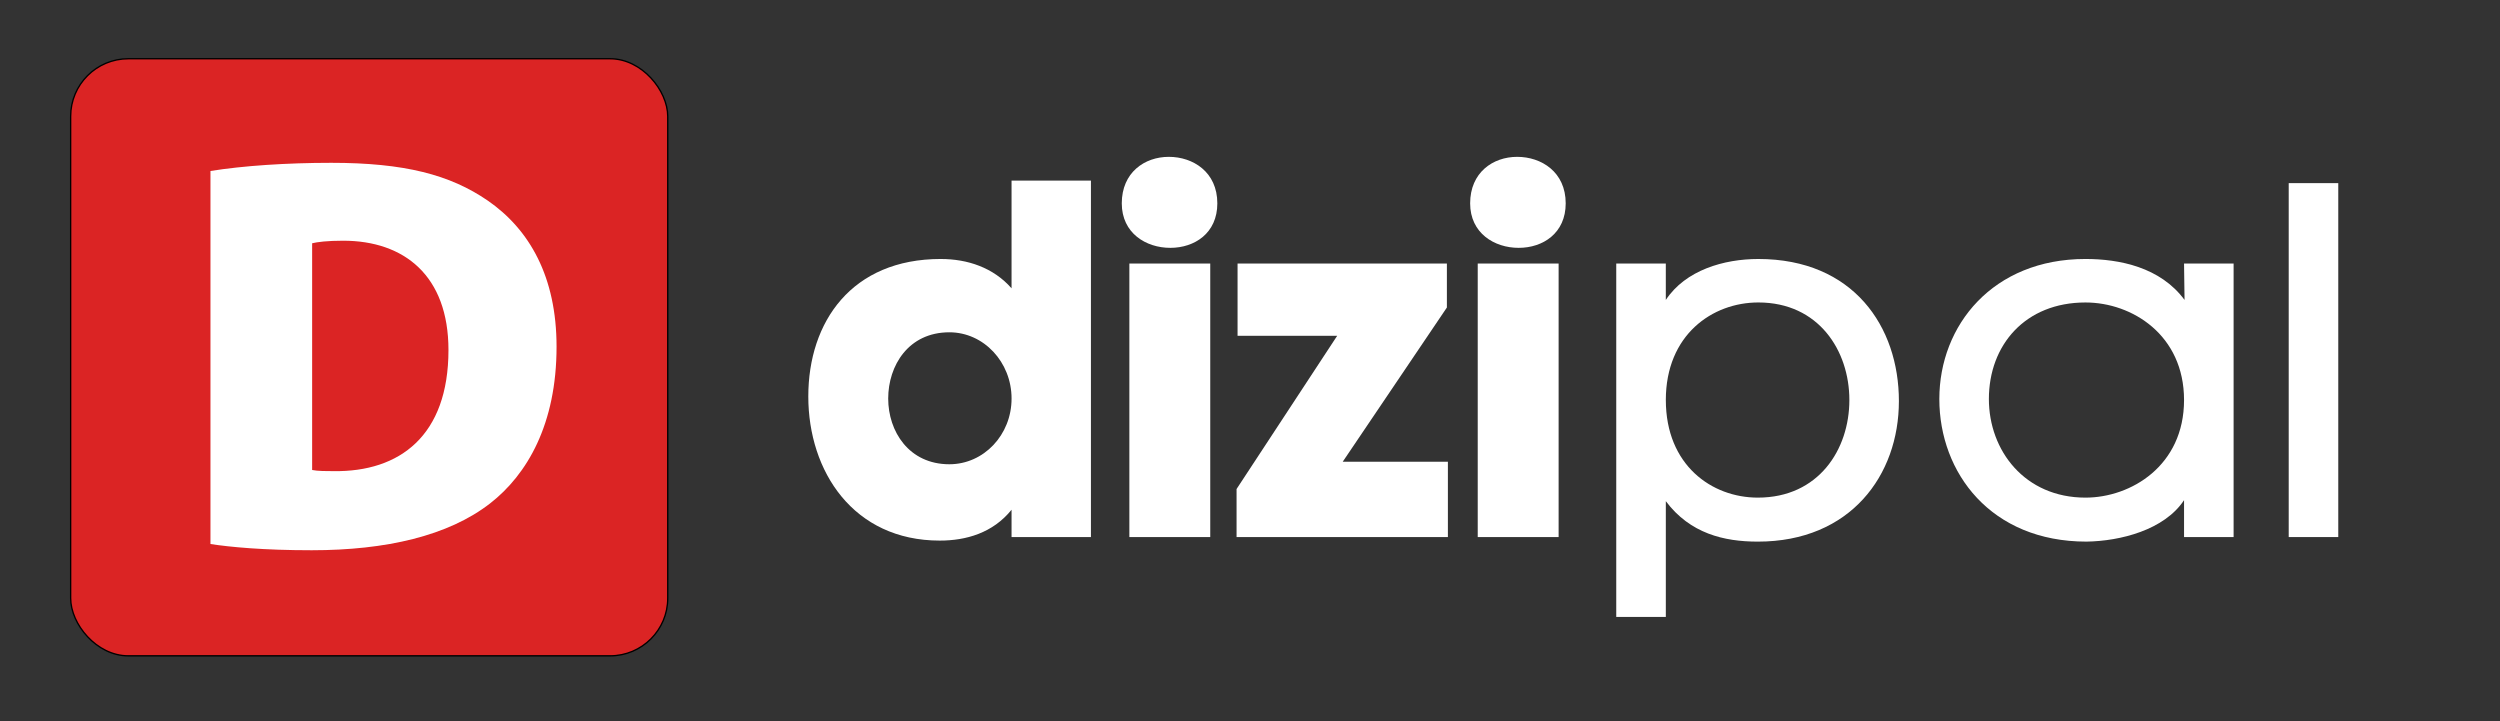
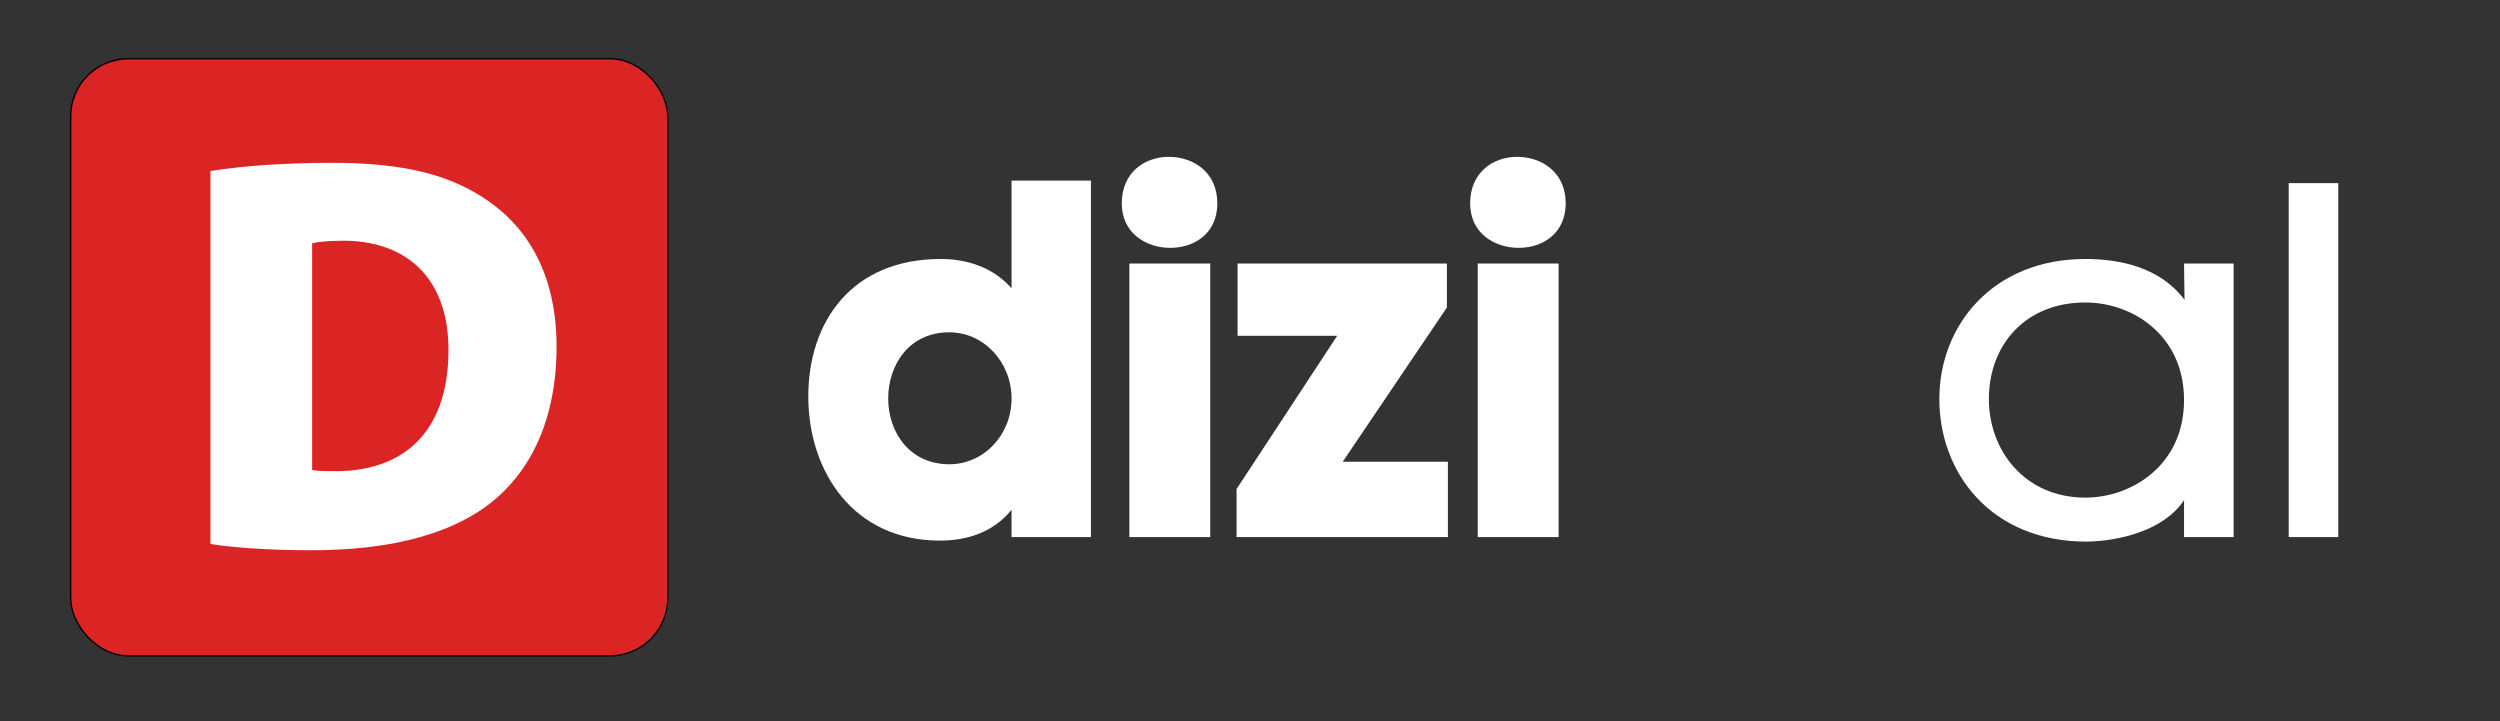
<svg xmlns="http://www.w3.org/2000/svg" viewBox="-316.049 -3.586 1839.222 530.477">
  <rect x="-316.049" y="-3.586" width="1839.222" height="530.477" fill="#333333" stroke="none" />
  <rect x="-264.073" y="39.632" width="439.278" height="439.278" rx="42.428" ry="42.428" style="stroke: rgb(0, 0, 0); fill: rgb(219, 36, 36);" />
  <g id="Page-1" transform="matrix(0.497, 0, 0, 0.497, -161.211, 116.196)" style="">
    <path class="cls-1" d="M0,12.1C47.8,4.4,112.3,0,178.9,0c107.9,0,175.6,17.5,231.5,55.9,62,42.8,101.9,112.9,101.9,216.3,0,114.6-43.4,189.1-98.3,231.9-61.9,48.1-154.1,69.4-264.1,69.4C77.7,573.5,28.8,568.7,0,564.3V12.1ZM150.5,454.7c7.9,1.7,21.7,1.7,31.9,1.7,97.7,1.3,169.9-52.4,169.9-179.3,0-110-65.5-161.8-155.9-161.8-23.6,0-38.2,1.9-45.9,3.8V454.7Z" style="fill: rgb(255, 255, 255);" />
  </g>
  <path class="cls-5" d="M 376.069 186.942 C 310.599 186.942 278.609 233.062 278.609 288.112 C 278.609 343.162 311.719 394.122 375.319 394.122 C 394.659 394.122 414.369 388.542 428.139 371.432 L 428.139 391.522 L 486.539 391.522 L 486.539 129.292 L 428.139 129.292 L 428.139 208.522 C 414.749 193.272 395.779 186.952 376.059 186.952 L 376.069 186.942 Z M 382.389 337.962 C 352.629 337.962 337.389 313.792 337.389 289.612 C 337.389 265.432 352.259 240.882 382.389 240.882 C 407.689 240.882 428.149 262.832 428.149 289.612 C 428.149 316.392 407.689 337.962 382.389 337.962 Z" style="fill: rgb(255, 255, 255); stroke-width: 0px;" />
  <path class="cls-5" d="M 509.229 146.022 C 509.229 167.972 527.079 178.752 544.939 178.752 C 562.799 178.752 579.529 167.962 579.529 146.022 C 579.529 122.962 561.679 111.802 543.829 111.802 C 525.979 111.802 509.229 123.332 509.229 146.022 Z M 514.809 190.292 L 574.319 190.292 L 574.319 391.522 L 514.809 391.522 L 514.809 190.292 Z" style="fill: rgb(255, 255, 255); stroke-width: 0px;" />
  <path class="cls-5" d="M 748.399 190.292 L 594.409 190.292 L 594.409 243.472 L 667.689 243.472 L 593.679 356.182 L 593.679 391.522 L 749.149 391.522 L 749.149 336.092 L 671.789 336.092 L 748.409 222.642 L 748.409 190.292 L 748.399 190.292 Z" style="fill: rgb(255, 255, 255); stroke-width: 0px;" />
  <path class="cls-5" d="M 765.519 146.022 C 765.519 167.972 783.369 178.752 801.229 178.752 C 819.089 178.752 835.819 167.962 835.819 146.022 C 835.819 122.962 817.969 111.802 800.119 111.802 C 782.269 111.802 765.519 123.332 765.519 146.022 Z M 771.099 190.292 L 830.609 190.292 L 830.609 391.522 L 771.099 391.522 L 771.099 190.292 Z" style="fill: rgb(255, 255, 255); stroke-width: 0px;" />
-   <path class="cls-5" d="M 873.019 450.292 L 909.479 450.292 L 909.479 365.122 C 927.329 388.922 952.259 394.882 977.169 394.882 C 1045.239 394.882 1080.949 346.152 1080.949 291.472 C 1080.949 236.792 1047.469 186.952 977.539 186.952 C 952.249 186.952 923.979 195.132 909.469 217.082 L 909.469 190.302 L 873.009 190.302 L 873.009 450.302 L 873.019 450.292 Z M 909.479 290.722 C 909.479 242.742 943.699 218.932 977.549 218.932 C 1021.819 218.932 1044.509 254.262 1044.509 290.722 C 1044.509 327.182 1021.819 362.512 977.179 362.512 C 943.329 362.512 909.489 338.702 909.489 290.722 L 909.479 290.722 Z" style="fill: rgb(255, 255, 255); stroke-width: 0px;" />
  <path class="cls-5" d="M 1327.189 391.522 L 1327.189 190.292 L 1290.729 190.292 L 1291.099 217.072 C 1273.249 192.892 1243.119 186.942 1218.199 186.942 C 1150.129 186.942 1110.699 235.672 1110.699 289.972 C 1110.699 344.272 1148.639 394.872 1218.939 394.872 C 1243.869 394.502 1276.229 386.322 1290.729 364.372 L 1290.729 391.522 L 1327.189 391.522 Z M 1290.729 290.722 C 1290.729 339.072 1251.679 362.512 1218.199 362.512 C 1173.559 362.512 1147.149 327.912 1147.149 289.982 C 1147.149 250.182 1173.939 218.942 1218.199 218.942 C 1252.419 218.942 1290.729 242.752 1290.729 290.732 L 1290.729 290.722 Z" style="fill: rgb(255, 255, 255); stroke-width: 0px;" />
  <path class="cls-5" d="M 1367.729 391.522 L 1404.189 391.522 L 1404.189 131.142 L 1367.729 131.142 L 1367.729 391.522 Z" style="fill: rgb(255, 255, 255); stroke-width: 0px;" />
</svg>